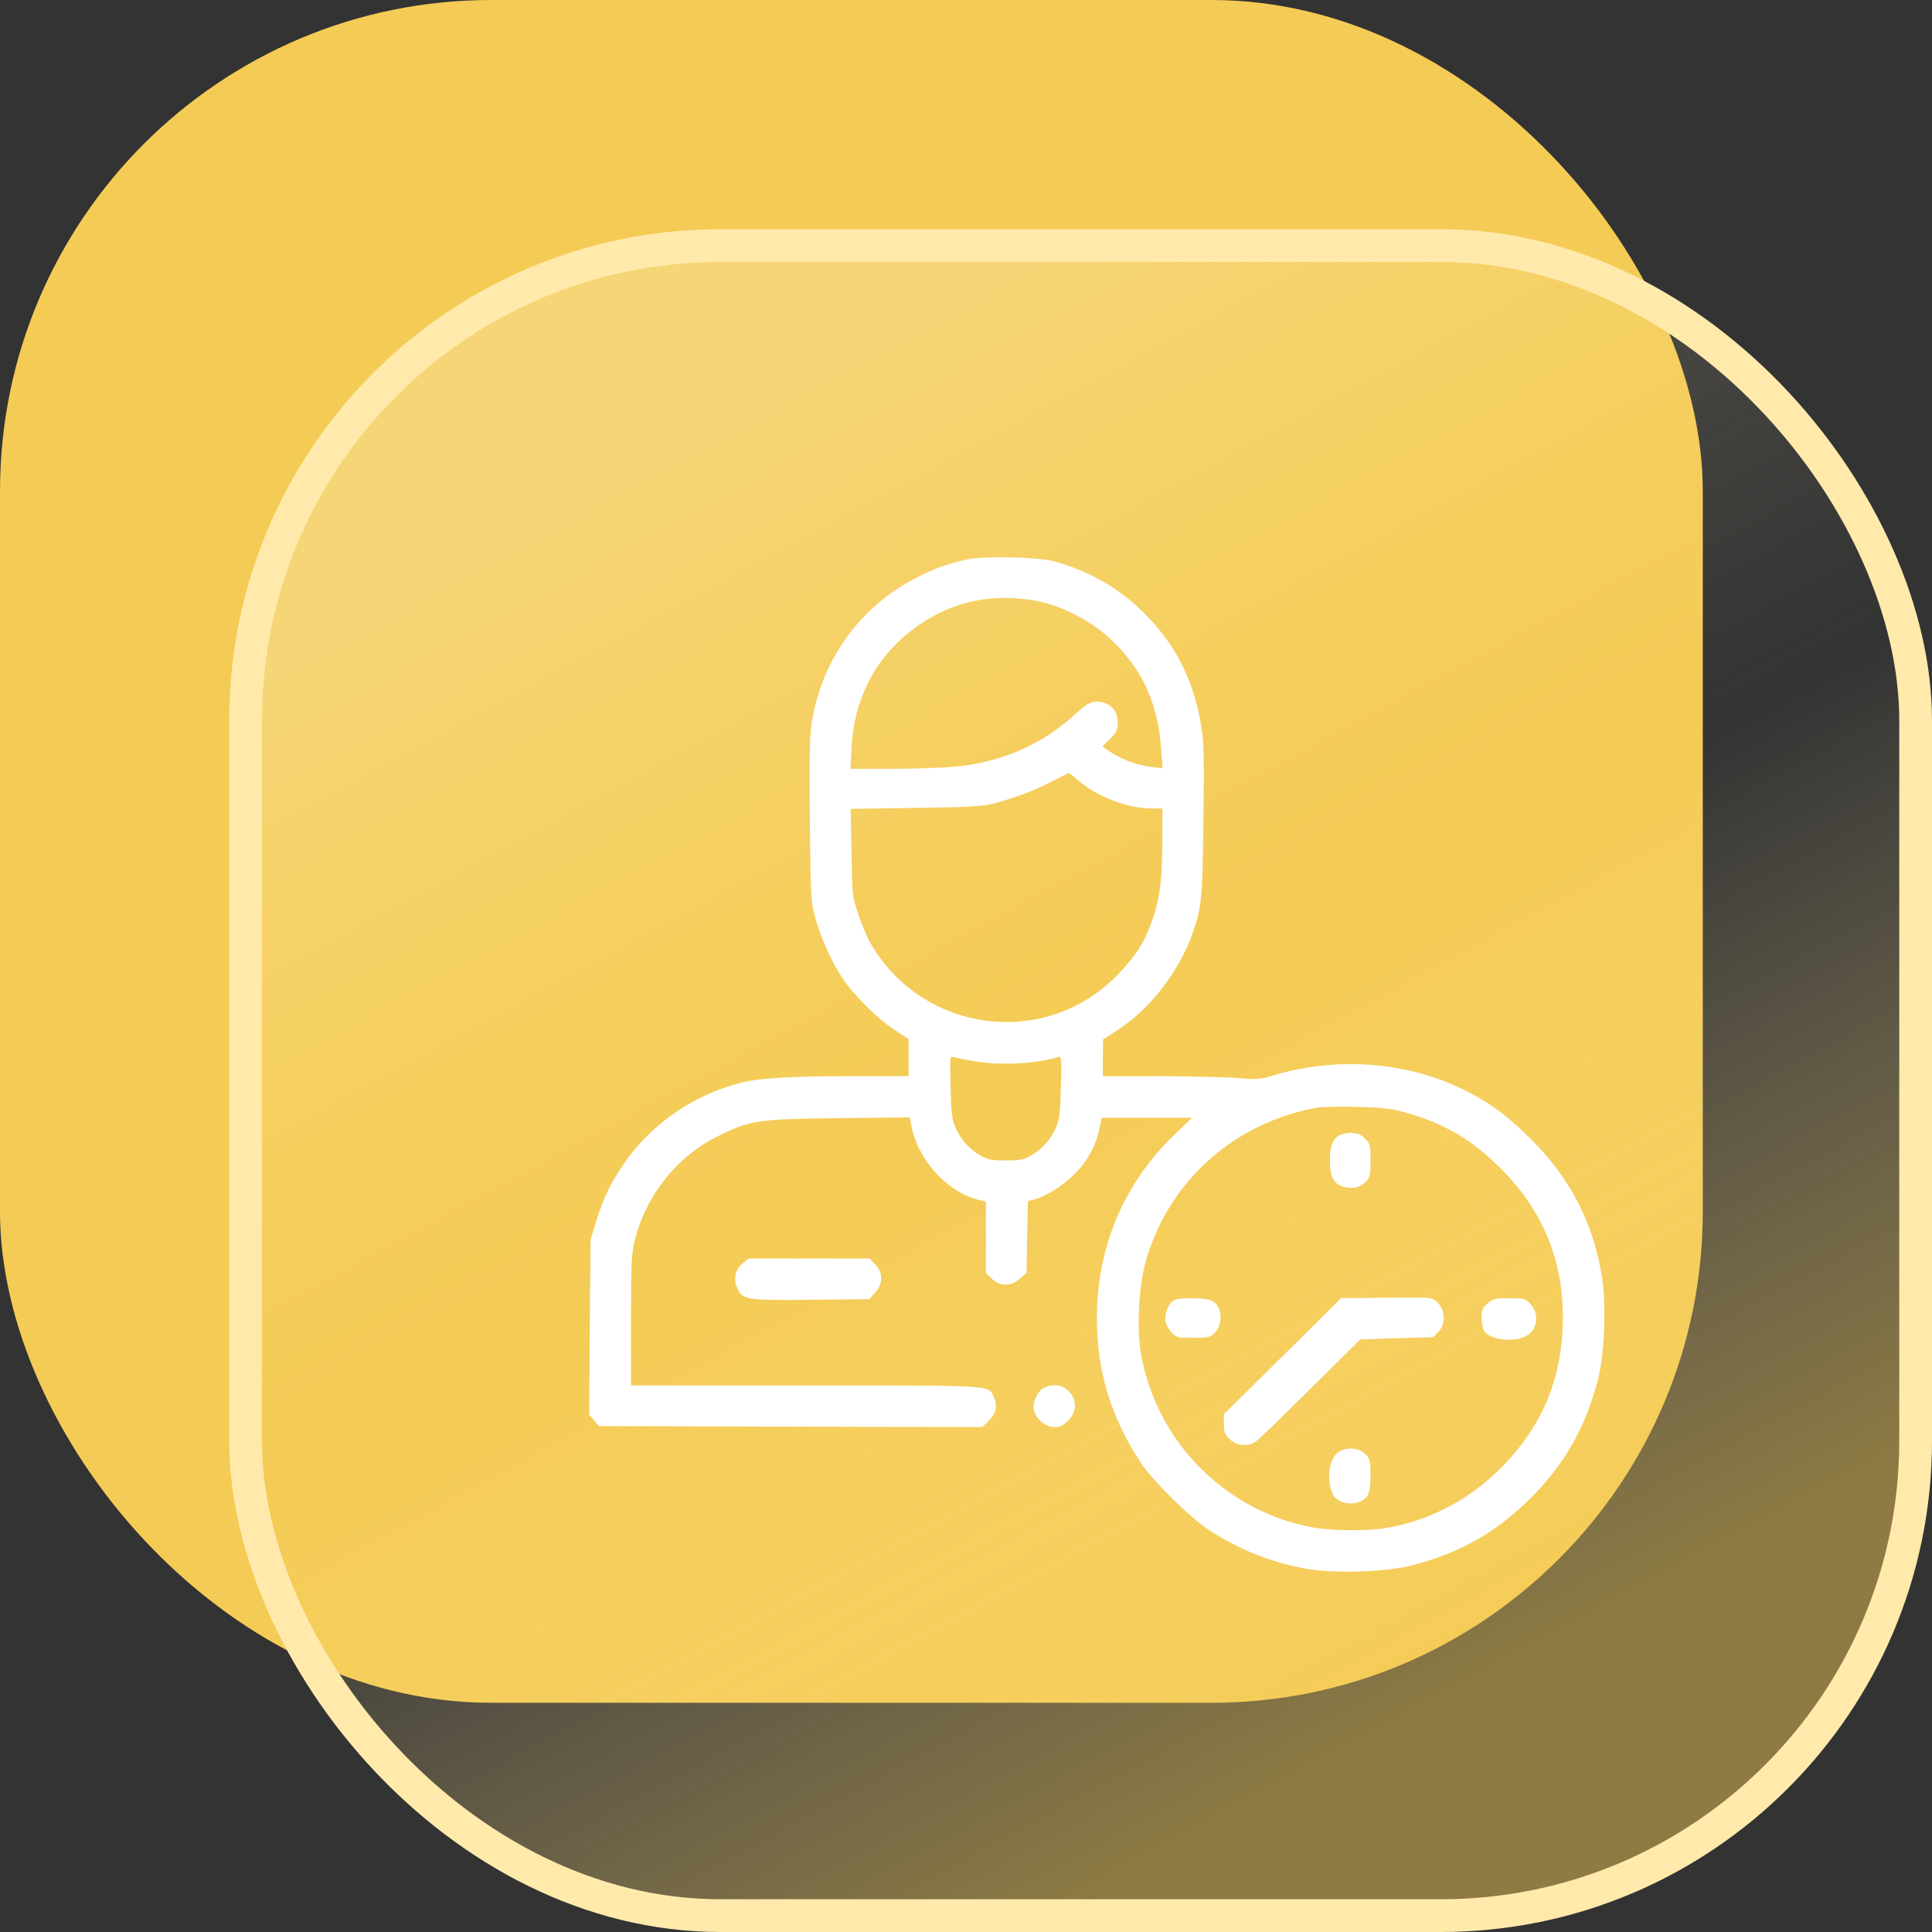
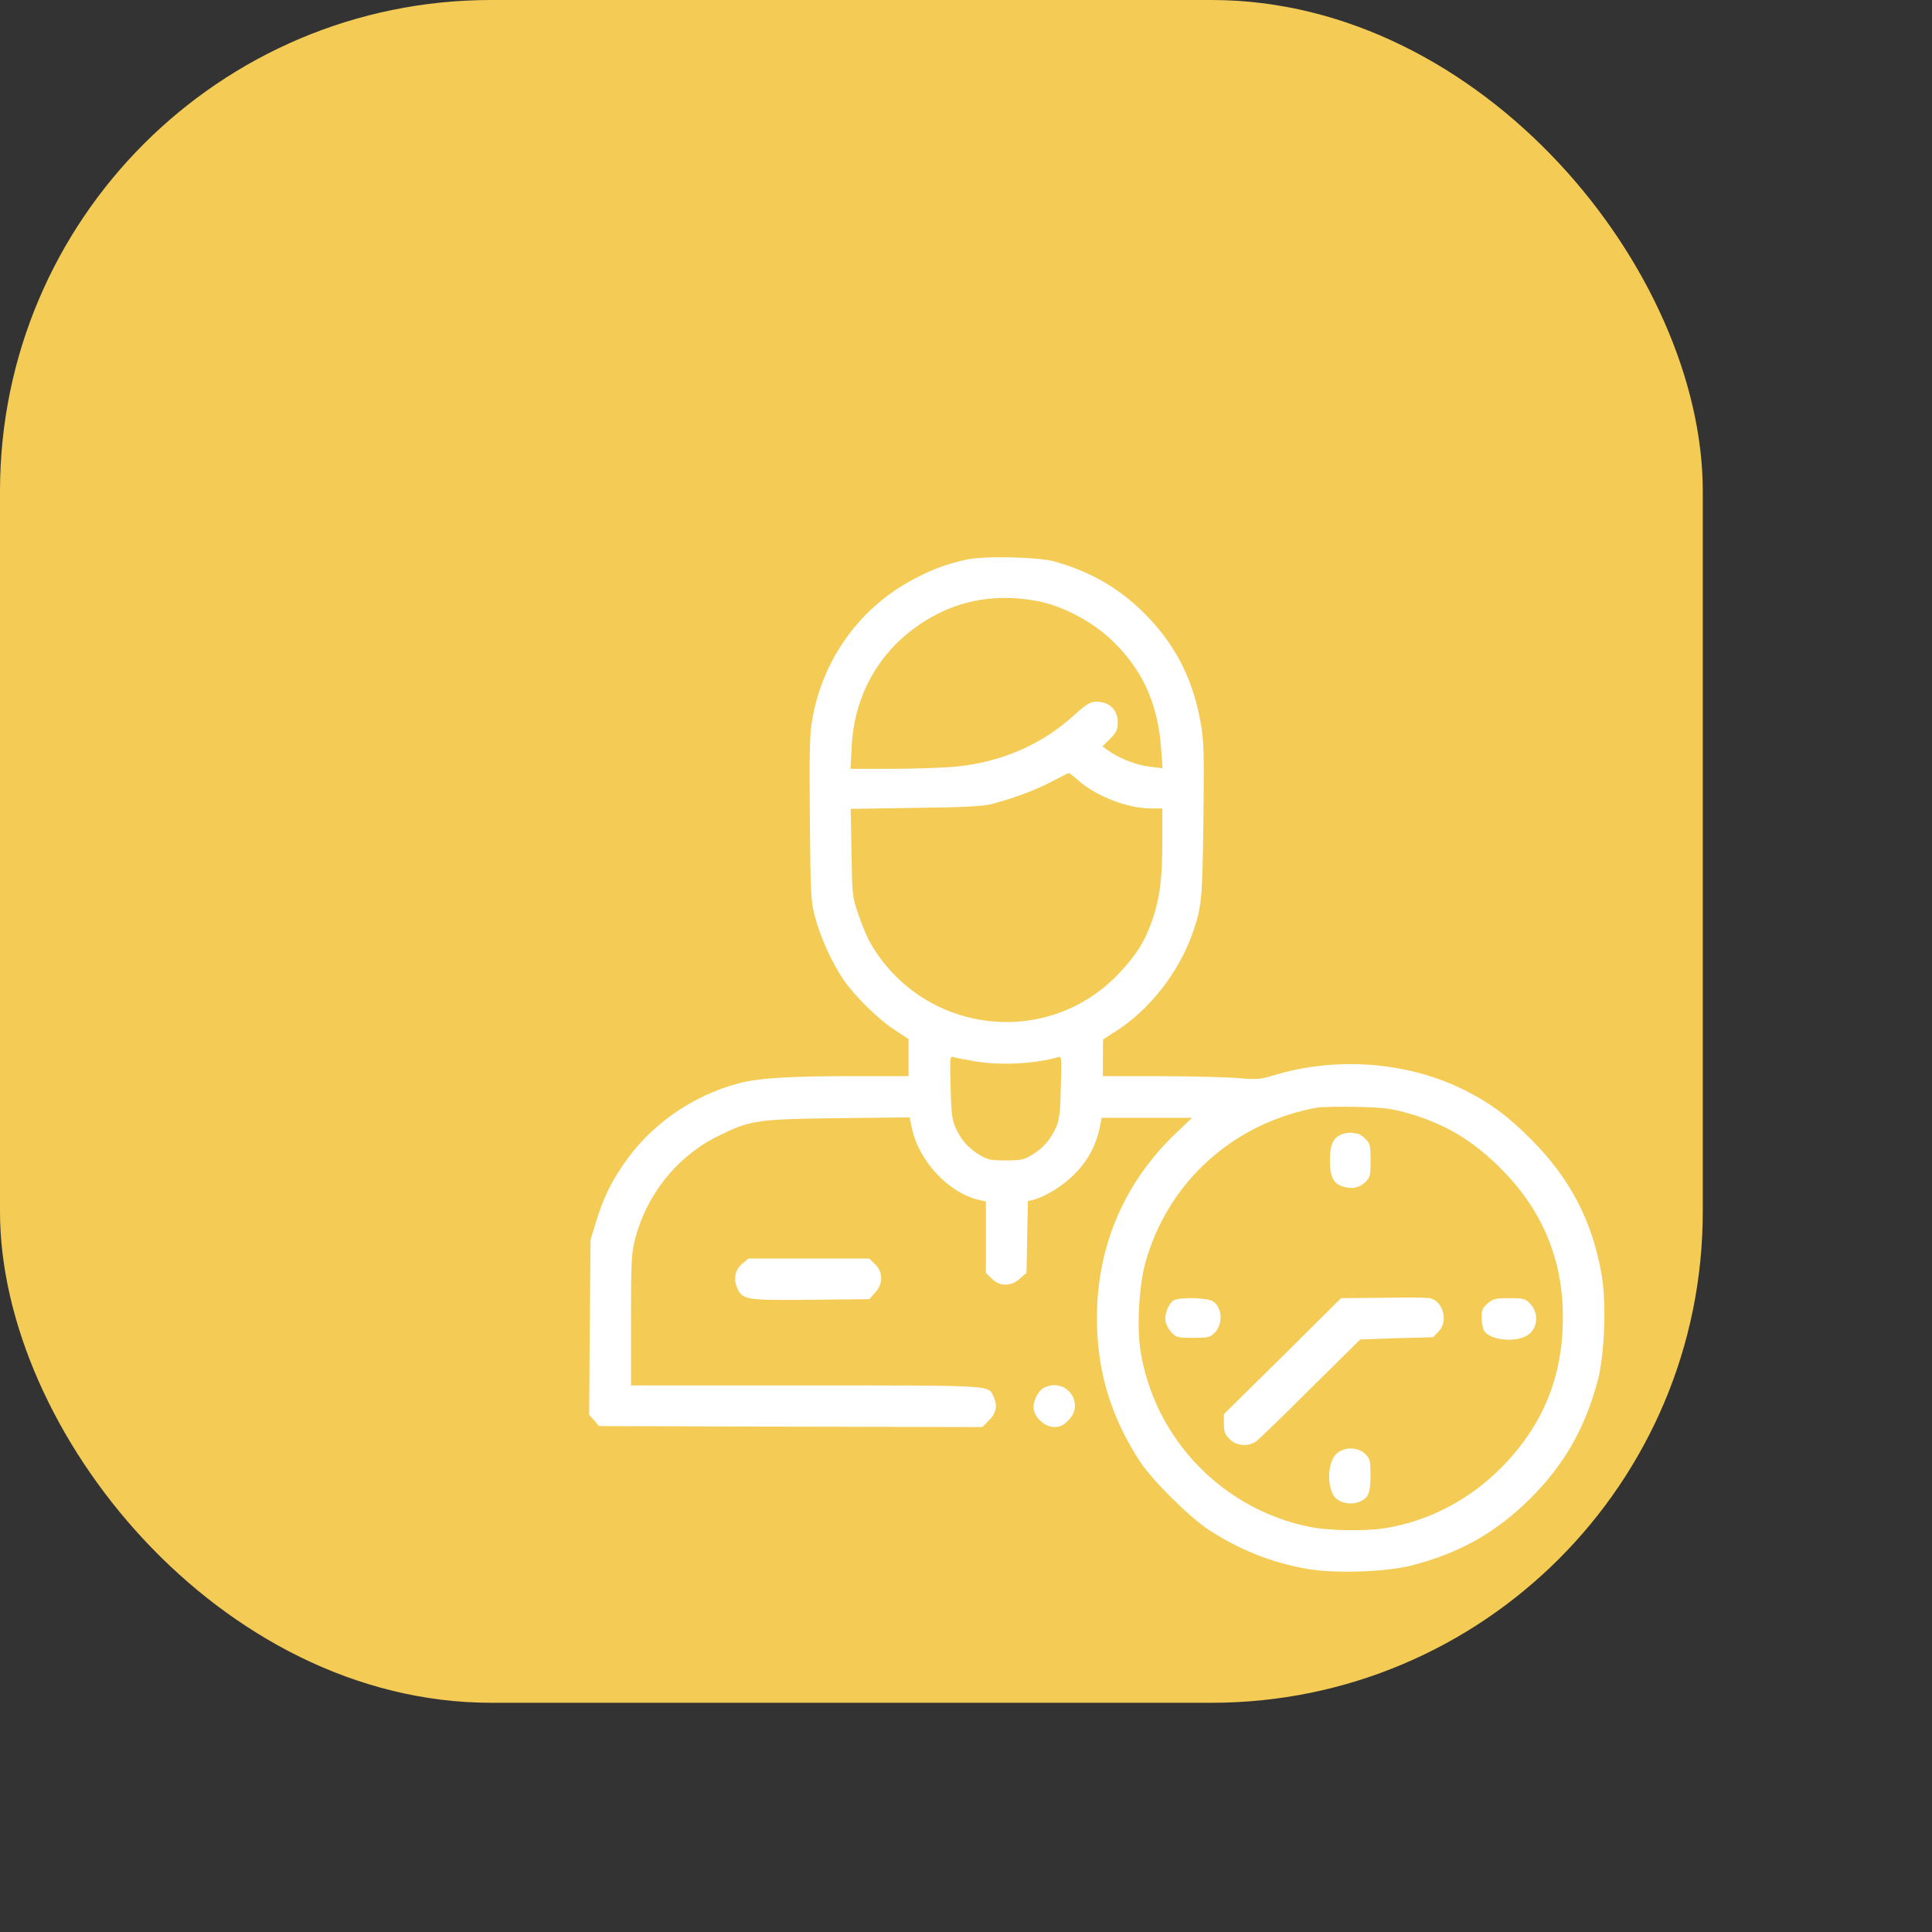
<svg xmlns="http://www.w3.org/2000/svg" width="59" height="59" viewBox="0 0 59 59" fill="none">
  <rect x="0" y="0" width="59" height="59" fill="#333333" stroke="none" />
  <rect width="52" height="52" rx="15" fill="#F4CB54" />
-   <rect x="7.5" y="7.5" width="51" height="51" rx="14.5" fill="url(#paint0_linear_111_352)" stroke="#FFEAAC" />
  <g clip-path="url(#clip0_111_352)">
    <path d="M29.508 17.091C28.897 17.23 28.546 17.357 27.964 17.654C26.293 18.508 25.125 20.106 24.804 21.977C24.725 22.425 24.713 22.958 24.731 25.01C24.755 27.384 24.761 27.529 24.895 28.02C25.064 28.643 25.397 29.382 25.748 29.903C26.093 30.411 26.826 31.138 27.341 31.465L27.746 31.731V32.294V32.863H26.009C24.156 32.863 23.151 32.924 22.588 33.075C21.122 33.457 19.821 34.377 19.003 35.612C18.622 36.175 18.416 36.617 18.192 37.344L18.035 37.858L18.01 40.529L17.992 43.205L18.144 43.374L18.289 43.55L24.144 43.568L29.999 43.58L30.204 43.374C30.428 43.15 30.471 42.926 30.338 42.642C30.18 42.297 30.392 42.309 24.598 42.309H19.27V40.323C19.27 38.525 19.282 38.288 19.391 37.852C19.736 36.496 20.668 35.328 21.885 34.716C22.896 34.208 23.096 34.177 25.597 34.147L27.777 34.123L27.849 34.456C28.061 35.467 28.981 36.442 29.914 36.648L30.108 36.69V37.78V38.87L30.283 39.045C30.531 39.293 30.877 39.293 31.149 39.045L31.349 38.87L31.367 37.774L31.391 36.678L31.549 36.642C31.912 36.551 32.457 36.218 32.802 35.867C33.208 35.467 33.462 34.995 33.577 34.462L33.644 34.135H35.024H36.404L35.884 34.631C34.322 36.133 33.498 38.07 33.498 40.25C33.498 41.867 33.922 43.271 34.818 44.64C35.194 45.215 36.32 46.329 36.919 46.722C37.858 47.334 38.851 47.728 39.94 47.915C40.782 48.061 42.35 48.006 43.137 47.8C44.59 47.419 45.674 46.807 46.716 45.778C47.763 44.743 48.411 43.61 48.798 42.139C49.004 41.352 49.059 39.784 48.913 38.942C48.629 37.283 47.939 35.969 46.734 34.771C46.025 34.062 45.511 33.687 44.718 33.287C42.998 32.427 40.824 32.258 38.917 32.833C38.475 32.966 38.384 32.972 37.827 32.924C37.494 32.894 36.423 32.869 35.454 32.863H33.68V32.3L33.686 31.743L34.098 31.477C35.103 30.841 36.005 29.679 36.417 28.504C36.701 27.693 36.719 27.481 36.75 25.071C36.774 23.073 36.768 22.673 36.677 22.134C36.459 20.827 35.95 19.785 35.078 18.865C34.279 18.017 33.335 17.46 32.197 17.145C31.688 17.006 30.035 16.97 29.508 17.091ZM31.742 18.368C32.451 18.514 33.335 18.974 33.898 19.501C34.873 20.409 35.363 21.462 35.46 22.879L35.502 23.46L35.097 23.412C34.691 23.358 34.188 23.164 33.855 22.928L33.668 22.794L33.904 22.558C34.098 22.358 34.134 22.286 34.134 22.056C34.134 21.741 33.946 21.499 33.644 21.444C33.359 21.39 33.226 21.456 32.838 21.808C31.821 22.746 30.556 23.291 29.115 23.418C28.745 23.448 27.886 23.479 27.207 23.479H25.972L26.009 22.794C26.093 21.142 26.935 19.737 28.352 18.901C29.369 18.296 30.501 18.12 31.742 18.368ZM32.941 23.842C33.48 24.32 34.449 24.689 35.145 24.689H35.496V25.652C35.496 26.815 35.424 27.402 35.2 28.068C34.969 28.74 34.703 29.164 34.17 29.727C31.979 32.046 28.182 31.58 26.578 28.795C26.487 28.643 26.329 28.262 26.221 27.947C26.027 27.39 26.027 27.366 26.003 26.04L25.978 24.702L27.97 24.671C29.484 24.653 30.035 24.623 30.301 24.55C30.998 24.363 31.615 24.133 32.112 23.872C32.39 23.727 32.632 23.606 32.639 23.606C32.651 23.6 32.79 23.709 32.941 23.842ZM29.835 32.421C30.628 32.542 31.64 32.482 32.312 32.282C32.42 32.246 32.42 32.288 32.396 33.202C32.378 34.002 32.348 34.214 32.245 34.438C32.081 34.807 31.845 35.073 31.506 35.273C31.264 35.418 31.167 35.437 30.713 35.437C30.259 35.437 30.162 35.418 29.92 35.273C29.581 35.073 29.345 34.807 29.181 34.438C29.078 34.214 29.048 34.002 29.03 33.202C29.006 32.282 29.006 32.24 29.115 32.282C29.181 32.306 29.502 32.367 29.835 32.421ZM42.931 33.977C44.112 34.304 44.996 34.831 45.88 35.733C47.115 36.993 47.727 38.47 47.727 40.226C47.727 42.024 47.139 43.489 45.892 44.773C44.911 45.784 43.634 46.456 42.296 46.668C41.702 46.765 40.631 46.747 40.049 46.638C37.361 46.123 35.266 43.962 34.83 41.261C34.715 40.541 34.782 39.269 34.976 38.567C35.66 36.103 37.652 34.298 40.213 33.826C40.364 33.802 40.915 33.79 41.43 33.802C42.211 33.82 42.465 33.85 42.931 33.977Z" fill="white" />
    <path d="M41.025 34.625C40.722 34.71 40.613 34.934 40.613 35.437C40.613 35.945 40.722 36.157 41.031 36.242C41.303 36.321 41.515 36.272 41.703 36.091C41.842 35.951 41.855 35.891 41.855 35.437C41.855 34.977 41.842 34.928 41.697 34.777C41.606 34.692 41.503 34.619 41.455 34.619C41.413 34.619 41.346 34.607 41.297 34.595C41.255 34.583 41.128 34.595 41.025 34.625Z" fill="white" />
    <path d="M42.207 39.632L40.953 39.644L39.167 41.418L37.375 43.186V43.477C37.375 43.719 37.405 43.804 37.551 43.949C37.756 44.155 38.102 44.185 38.344 44.028C38.428 43.974 39.179 43.247 40.015 42.411L41.541 40.904L42.649 40.867L43.763 40.837L43.926 40.668C44.253 40.347 44.059 39.693 43.63 39.638C43.533 39.626 42.897 39.62 42.207 39.632Z" fill="white" />
    <path d="M35.842 39.711C35.679 39.808 35.552 40.147 35.594 40.365C35.618 40.468 35.703 40.619 35.788 40.704C35.921 40.843 35.982 40.855 36.436 40.855C36.89 40.855 36.95 40.843 37.09 40.704C37.356 40.432 37.332 39.935 37.041 39.741C36.872 39.626 36.018 39.608 35.842 39.711Z" fill="white" />
    <path d="M45.434 39.802C45.276 39.935 45.246 40.002 45.246 40.232C45.246 40.377 45.276 40.553 45.313 40.625C45.458 40.892 46.13 41.007 46.554 40.825C46.953 40.661 47.038 40.123 46.717 39.802C46.578 39.656 46.518 39.644 46.088 39.644C45.67 39.644 45.597 39.663 45.434 39.802Z" fill="white" />
    <path d="M40.806 44.404C40.551 44.658 40.515 45.336 40.733 45.681C40.86 45.875 41.199 45.966 41.459 45.881C41.78 45.772 41.853 45.627 41.853 45.058C41.853 44.61 41.841 44.555 41.696 44.404C41.466 44.18 41.03 44.18 40.806 44.404Z" fill="white" />
    <path d="M22.674 38.585C22.456 38.767 22.39 39.039 22.505 39.312C22.668 39.699 22.753 39.711 24.757 39.693L26.549 39.675L26.725 39.475C26.973 39.203 26.973 38.858 26.725 38.609L26.549 38.434H24.703H22.856L22.674 38.585Z" fill="white" />
    <path d="M31.89 42.375C31.714 42.46 31.562 42.745 31.562 42.975C31.562 43.259 31.895 43.58 32.198 43.58C32.374 43.58 32.471 43.532 32.628 43.374C33.149 42.853 32.556 42.054 31.89 42.375Z" fill="white" />
  </g>
  <defs>
    <linearGradient id="paint0_linear_111_352" x1="33" y1="7" x2="54.55" y2="46.785" gradientUnits="userSpaceOnUse">
      <stop stop-color="white" stop-opacity="0.2" />
      <stop offset="0.5" stop-color="#FFEAAC" stop-opacity="0" />
      <stop offset="1" stop-color="#F4CB54" stop-opacity="0.47" />
    </linearGradient>
    <clipPath id="clip0_111_352">
      <rect width="31" height="31" fill="white" transform="translate(18 17)" />
    </clipPath>
  </defs>
</svg>